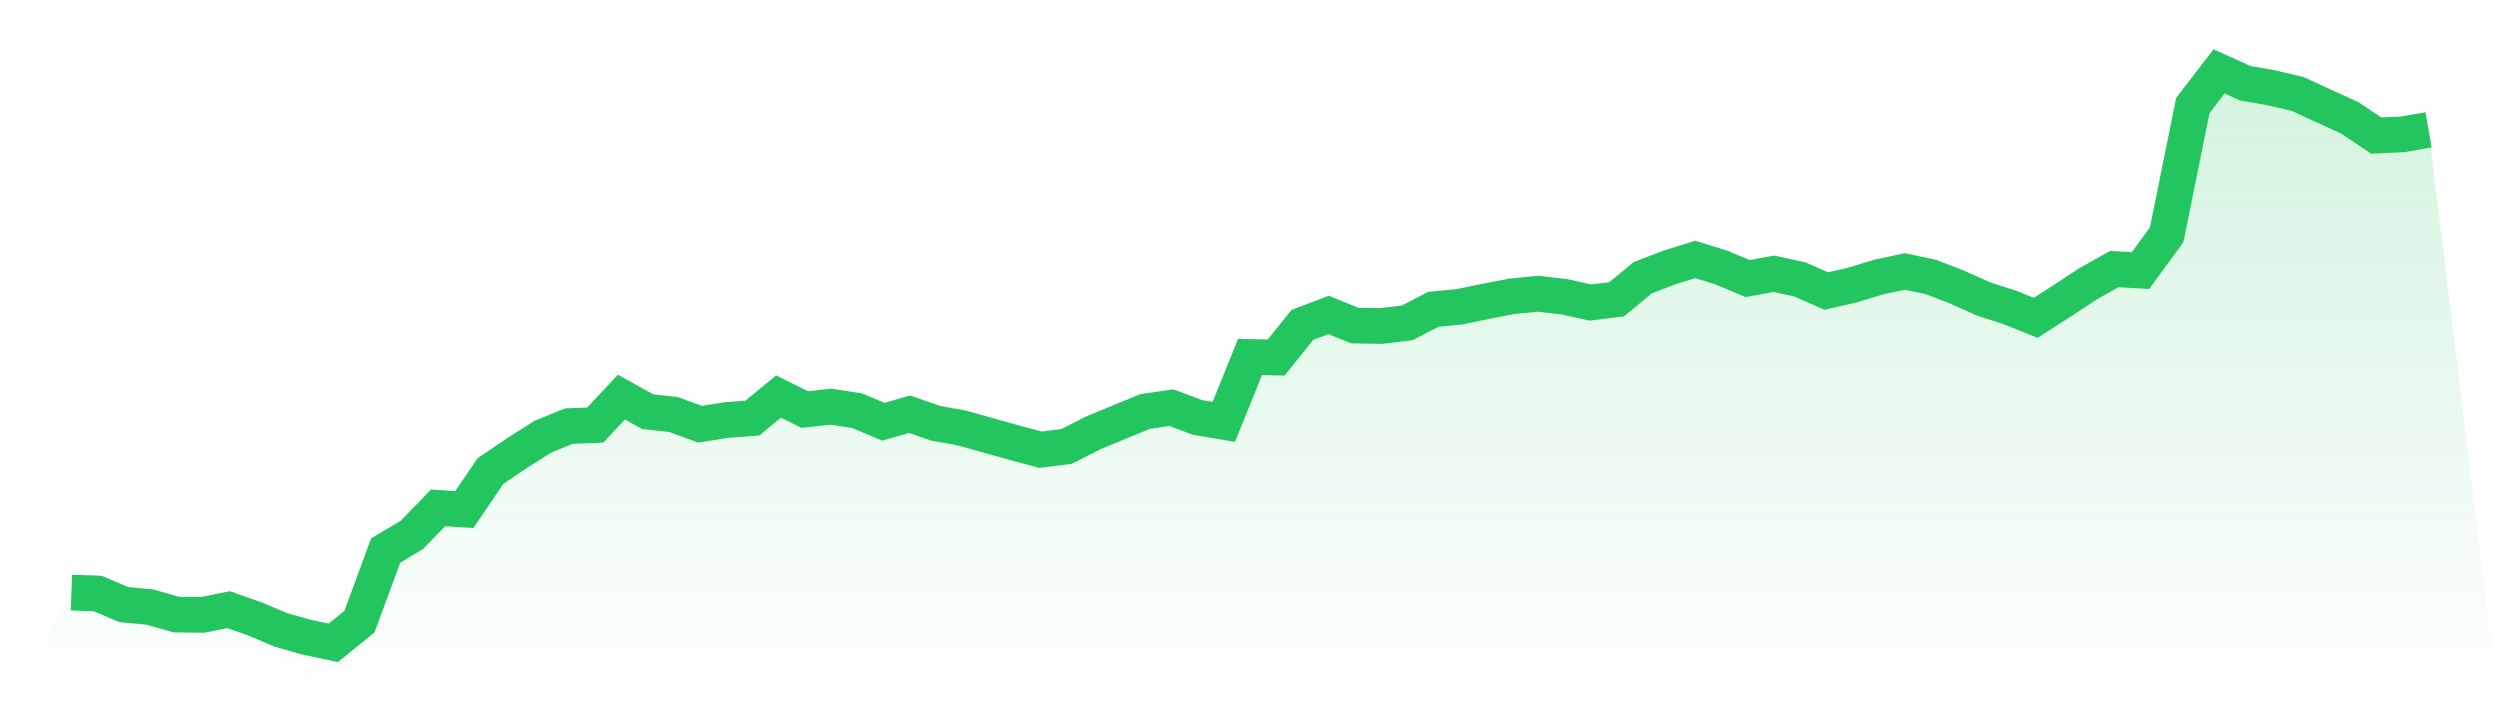
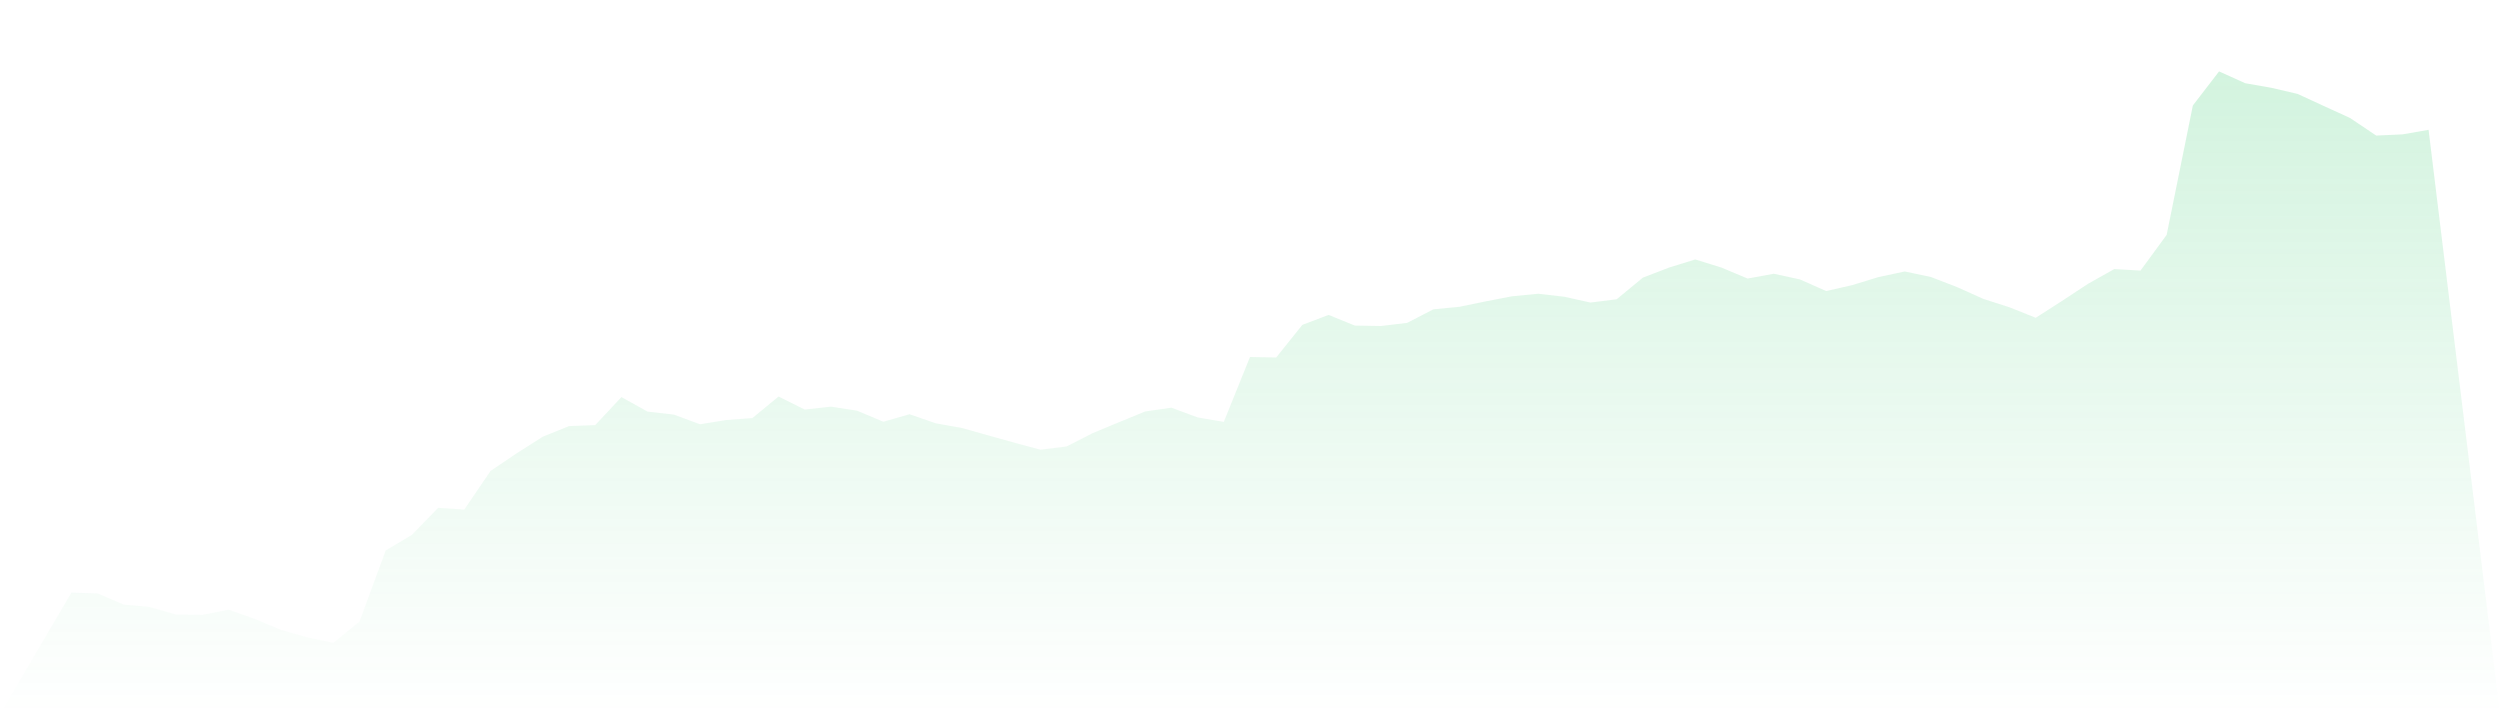
<svg xmlns="http://www.w3.org/2000/svg" viewBox="0 0 140 40">
  <defs>
    <linearGradient id="gradient" x1="0" x2="0" y1="0" y2="1">
      <stop offset="0%" stop-color="#22c55e" stop-opacity="0.2" />
      <stop offset="100%" stop-color="#22c55e" stop-opacity="0" />
    </linearGradient>
  </defs>
  <path d="M4,33.185 L4,33.185 L5.467,33.234 L6.933,33.858 L8.4,33.995 L9.867,34.416 L11.333,34.432 L12.8,34.141 L14.267,34.658 L15.733,35.276 L17.2,35.689 L18.667,36 L20.133,34.805 L21.6,30.825 L23.067,29.952 L24.533,28.441 L26,28.537 L27.467,26.377 L28.933,25.385 L30.4,24.454 L31.867,23.861 L33.333,23.806 L34.8,22.238 L36.267,23.051 L37.733,23.217 L39.2,23.758 L40.667,23.522 L42.133,23.412 L43.6,22.206 L45.067,22.935 L46.533,22.772 L48,23 L49.467,23.618 L50.933,23.197 L52.4,23.704 L53.867,23.968 L55.333,24.38 L56.8,24.79 L58.267,25.184 L59.733,25.001 L61.2,24.251 L62.667,23.642 L64.133,23.042 L65.6,22.83 L67.067,23.377 L68.533,23.625 L70,19.991 L71.467,20.021 L72.933,18.192 L74.4,17.636 L75.867,18.231 L77.333,18.256 L78.8,18.081 L80.267,17.322 L81.733,17.18 L83.2,16.877 L84.667,16.593 L86.133,16.45 L87.6,16.618 L89.067,16.943 L90.533,16.759 L92,15.548 L93.467,14.984 L94.933,14.529 L96.4,14.984 L97.867,15.599 L99.333,15.33 L100.8,15.649 L102.267,16.299 L103.733,15.964 L105.2,15.515 L106.667,15.202 L108.133,15.513 L109.6,16.079 L111.067,16.738 L112.533,17.21 L114,17.797 L115.467,16.856 L116.933,15.891 L118.4,15.067 L119.867,15.154 L121.333,13.152 L122.8,5.907 L124.267,4 L125.733,4.66 L127.2,4.918 L128.667,5.26 L130.133,5.936 L131.6,6.606 L133.067,7.592 L134.533,7.525 L136,7.271 L140,40 L0,40 z" fill="url(#gradient)" />
-   <path d="M4,33.185 L4,33.185 L5.467,33.234 L6.933,33.858 L8.4,33.995 L9.867,34.416 L11.333,34.432 L12.8,34.141 L14.267,34.658 L15.733,35.276 L17.2,35.689 L18.667,36 L20.133,34.805 L21.6,30.825 L23.067,29.952 L24.533,28.441 L26,28.537 L27.467,26.377 L28.933,25.385 L30.4,24.454 L31.867,23.861 L33.333,23.806 L34.8,22.238 L36.267,23.051 L37.733,23.217 L39.2,23.758 L40.667,23.522 L42.133,23.412 L43.6,22.206 L45.067,22.935 L46.533,22.772 L48,23 L49.467,23.618 L50.933,23.197 L52.4,23.704 L53.867,23.968 L55.333,24.38 L56.8,24.79 L58.267,25.184 L59.733,25.001 L61.2,24.251 L62.667,23.642 L64.133,23.042 L65.6,22.83 L67.067,23.377 L68.533,23.625 L70,19.991 L71.467,20.021 L72.933,18.192 L74.4,17.636 L75.867,18.231 L77.333,18.256 L78.8,18.081 L80.267,17.322 L81.733,17.18 L83.2,16.877 L84.667,16.593 L86.133,16.45 L87.6,16.618 L89.067,16.943 L90.533,16.759 L92,15.548 L93.467,14.984 L94.933,14.529 L96.4,14.984 L97.867,15.599 L99.333,15.33 L100.8,15.649 L102.267,16.299 L103.733,15.964 L105.2,15.515 L106.667,15.202 L108.133,15.513 L109.6,16.079 L111.067,16.738 L112.533,17.21 L114,17.797 L115.467,16.856 L116.933,15.891 L118.4,15.067 L119.867,15.154 L121.333,13.152 L122.8,5.907 L124.267,4 L125.733,4.66 L127.2,4.918 L128.667,5.26 L130.133,5.936 L131.6,6.606 L133.067,7.592 L134.533,7.525 L136,7.271" fill="none" stroke="#22c55e" stroke-width="2" />
</svg>